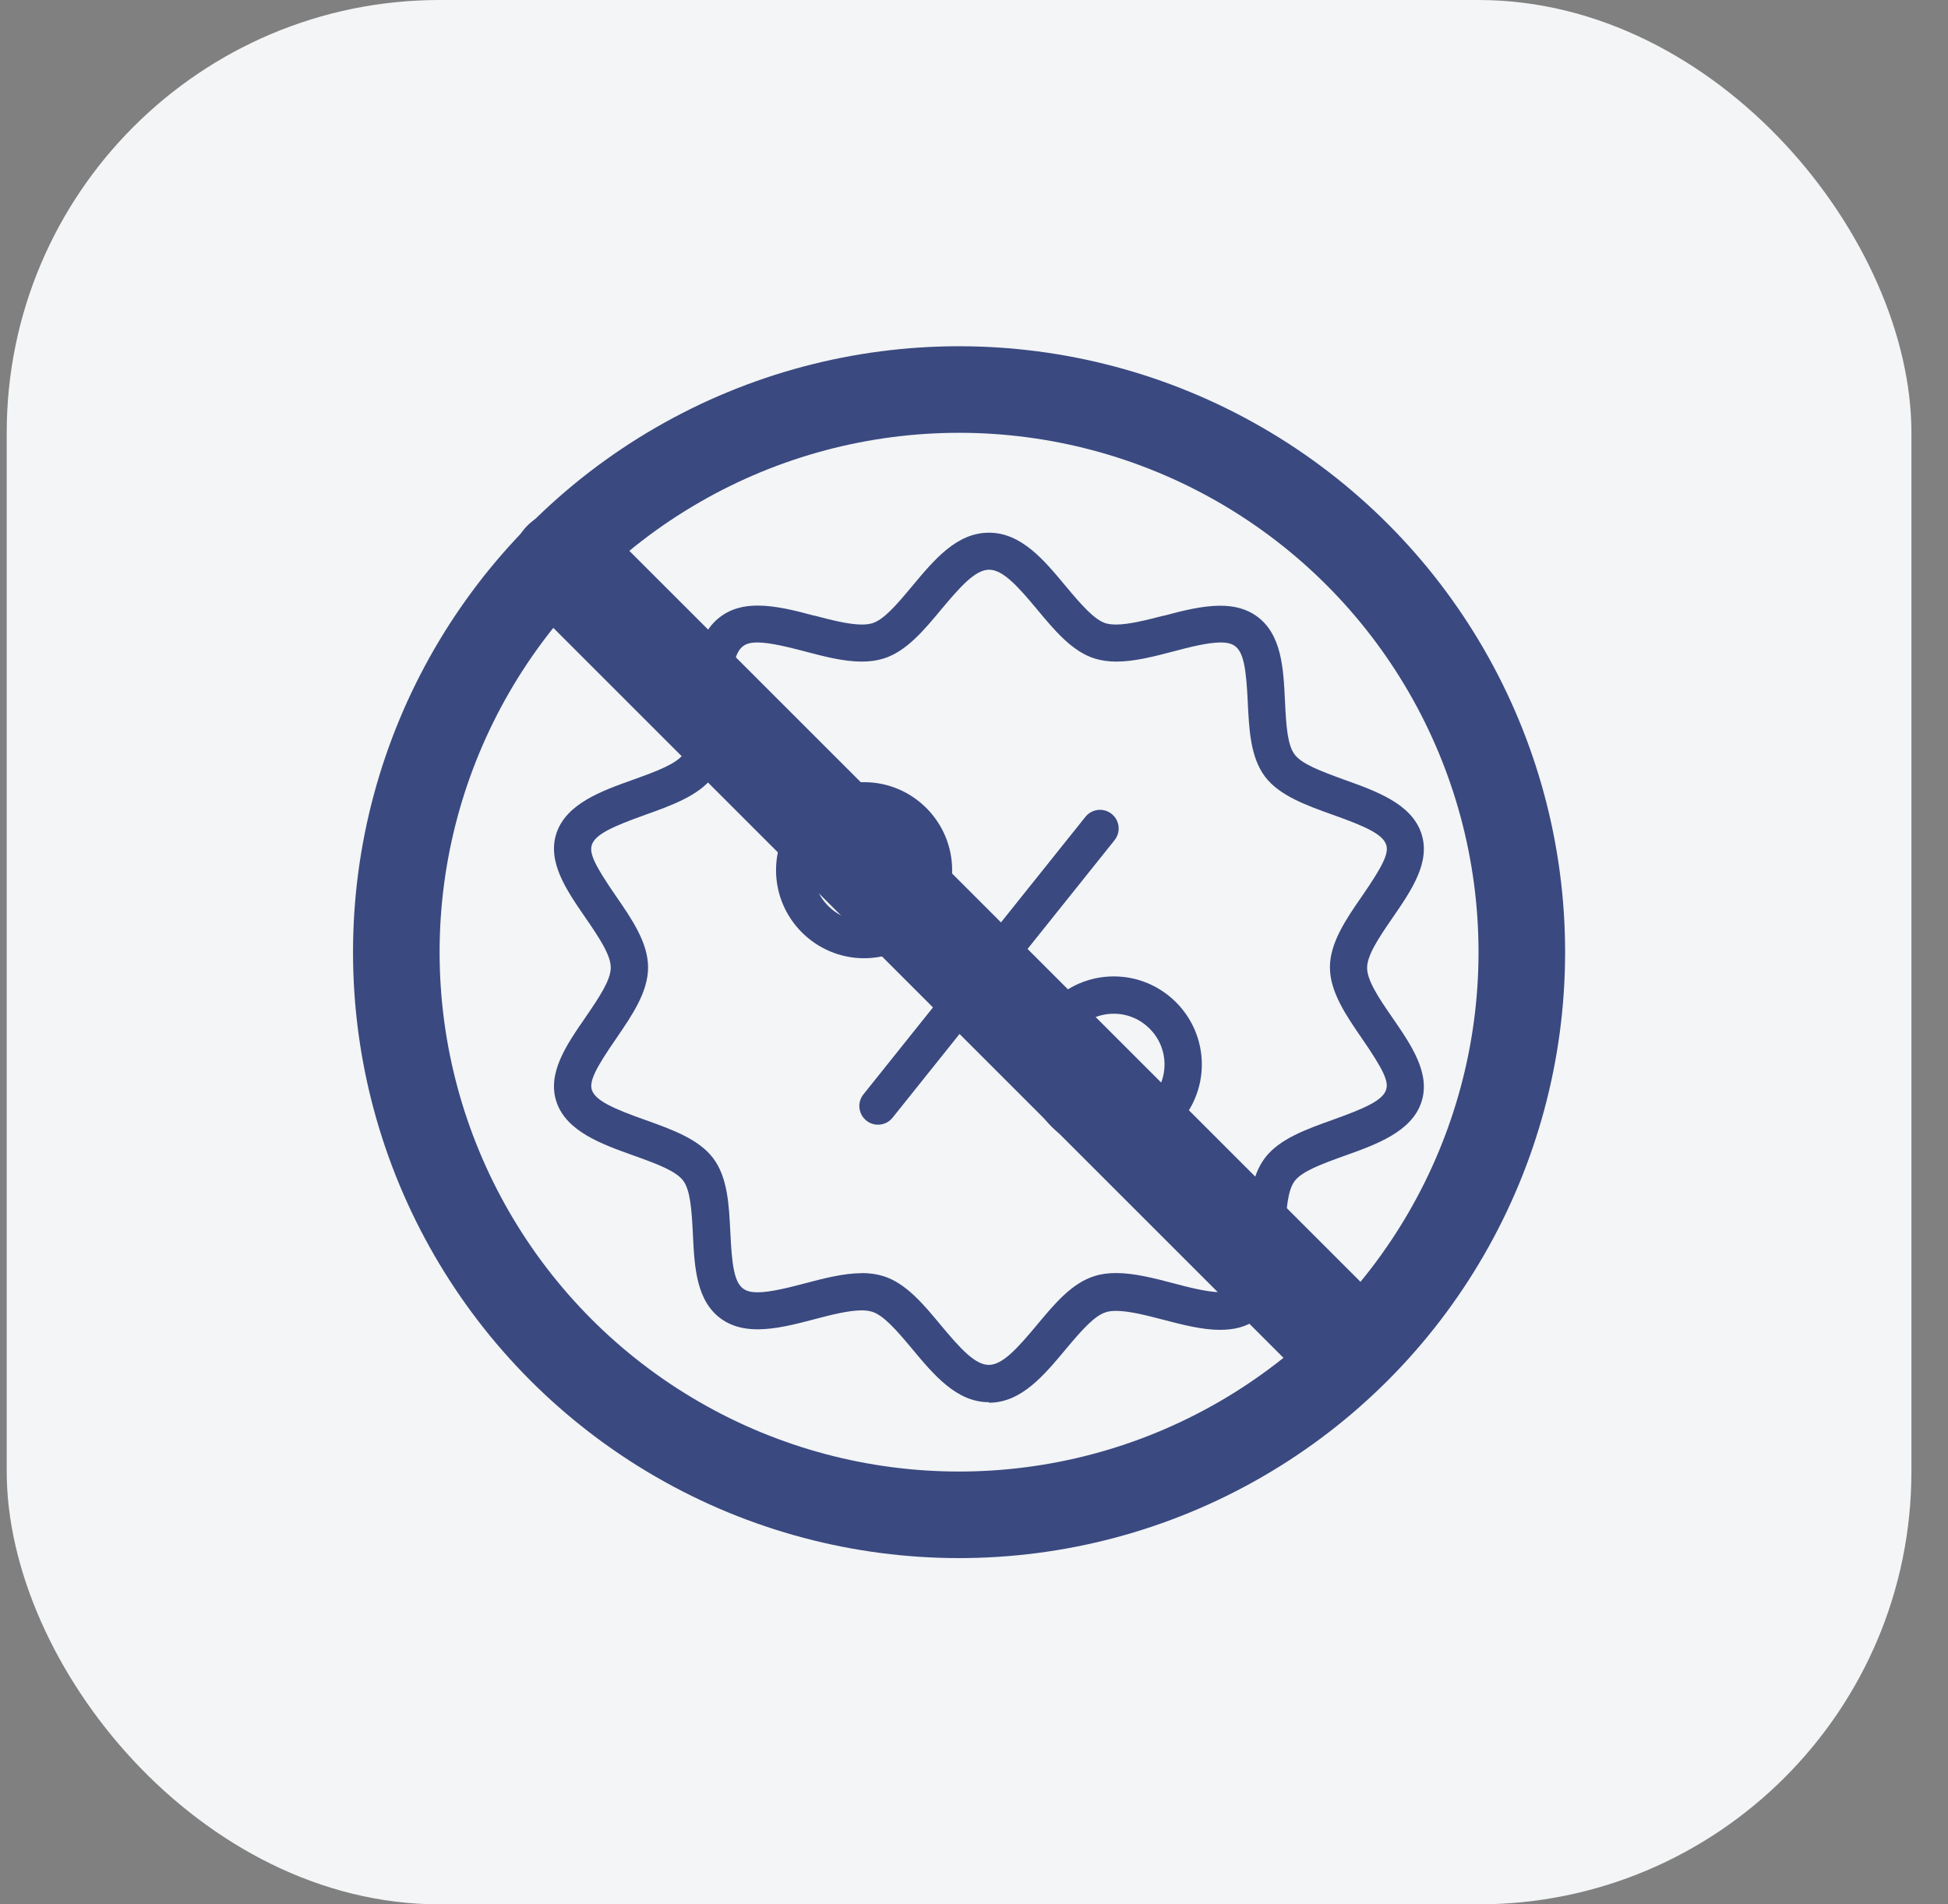
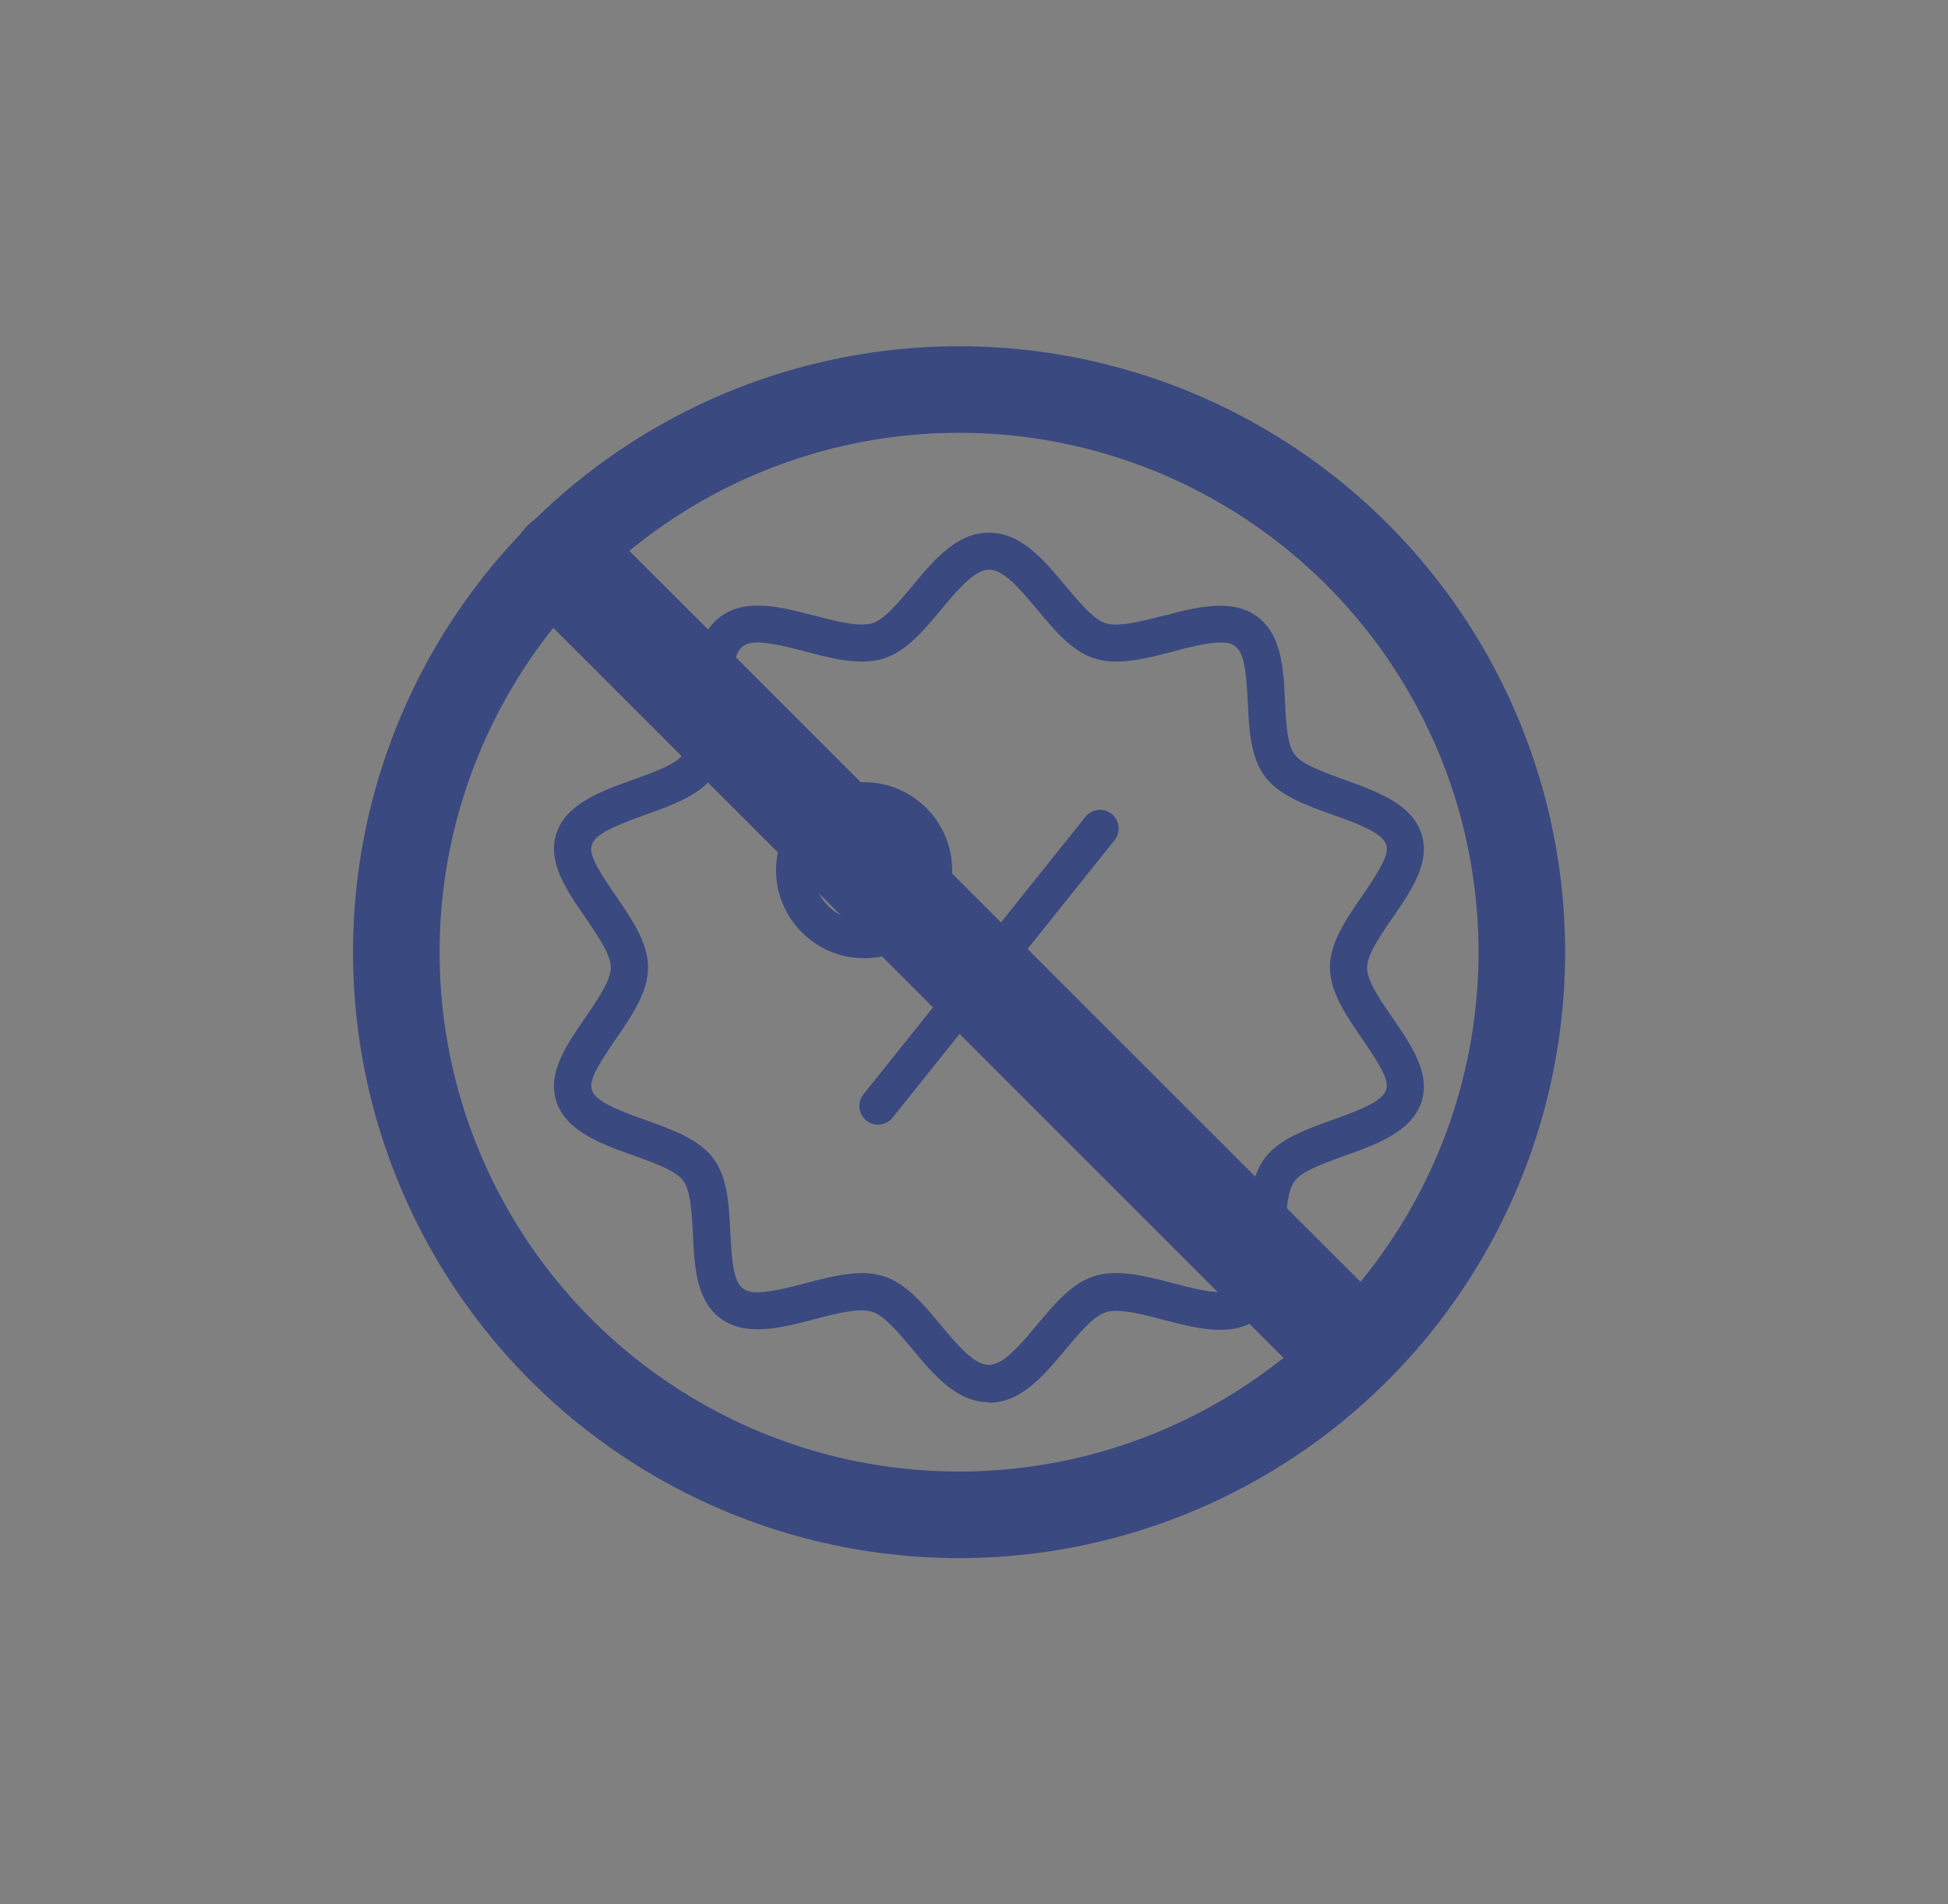
<svg xmlns="http://www.w3.org/2000/svg" width="45" height="44" viewBox="0 0 45 44" fill="none">
  <rect x="0" y="0" width="45" height="44" fill="#808080" stroke="none" />
-   <rect x="0.155" width="44" height="44" rx="10" fill="#F3F5F6" />
  <path d="M22.845 32.398C22.099 32.398 21.575 31.771 21.073 31.168C20.71 30.733 20.412 30.392 20.15 30.309C20.08 30.288 20.001 30.276 19.903 30.276C19.602 30.276 19.191 30.382 18.828 30.477L18.807 30.483C18.366 30.599 17.918 30.714 17.501 30.714C17.169 30.714 16.901 30.638 16.679 30.486C16.082 30.072 16.042 29.277 16.006 28.51C15.978 27.943 15.945 27.493 15.78 27.276C15.616 27.06 15.199 26.899 14.627 26.695C13.902 26.436 13.089 26.144 12.857 25.465C12.632 24.801 13.083 24.146 13.518 23.516C13.865 23.011 14.109 22.636 14.109 22.356C14.109 22.076 13.865 21.698 13.521 21.199C13.083 20.562 12.632 19.908 12.857 19.244C13.089 18.565 13.902 18.273 14.62 18.017C15.199 17.81 15.616 17.648 15.78 17.432C15.945 17.216 15.978 16.787 16.006 16.205C16.042 15.432 16.079 14.637 16.679 14.223C16.901 14.068 17.169 13.992 17.501 13.992C17.921 13.992 18.369 14.107 18.801 14.223H18.813C19.182 14.32 19.599 14.43 19.906 14.43C20.001 14.43 20.08 14.421 20.15 14.4C20.412 14.32 20.698 13.992 21.073 13.541C21.578 12.935 22.099 12.308 22.845 12.308C23.591 12.308 24.114 12.935 24.617 13.541C24.994 13.992 25.281 14.317 25.54 14.4C25.61 14.421 25.689 14.43 25.783 14.43C26.088 14.43 26.508 14.32 26.876 14.226H26.888C27.321 14.11 27.771 13.995 28.189 13.995C28.52 13.995 28.788 14.071 29.011 14.223C29.61 14.64 29.647 15.432 29.684 16.202C29.711 16.79 29.744 17.219 29.909 17.435C30.073 17.651 30.494 17.813 31.066 18.02C31.788 18.279 32.601 18.568 32.832 19.25C33.057 19.914 32.607 20.569 32.171 21.202C31.824 21.704 31.581 22.082 31.581 22.362C31.581 22.642 31.824 23.023 32.171 23.522C32.607 24.155 33.057 24.81 32.832 25.474C32.601 26.153 31.788 26.445 31.069 26.701C30.491 26.908 30.073 27.07 29.909 27.286C29.744 27.502 29.711 27.953 29.684 28.519C29.647 29.289 29.608 30.081 29.011 30.498C28.788 30.653 28.517 30.726 28.186 30.726C27.765 30.726 27.318 30.608 26.882 30.495C26.508 30.398 26.091 30.288 25.783 30.288C25.689 30.288 25.607 30.297 25.54 30.321C25.281 30.404 24.994 30.726 24.62 31.174C24.111 31.783 23.591 32.41 22.845 32.41V32.398ZM19.903 29.414C20.089 29.414 20.25 29.438 20.403 29.484C20.926 29.645 21.337 30.139 21.73 30.614C22.181 31.156 22.525 31.536 22.842 31.536C23.158 31.536 23.502 31.156 23.953 30.614C24.349 30.139 24.757 29.645 25.284 29.484C25.436 29.435 25.6 29.414 25.786 29.414C26.203 29.414 26.66 29.533 27.099 29.648C27.433 29.737 27.89 29.856 28.192 29.856C28.335 29.856 28.438 29.831 28.517 29.776C28.731 29.627 28.785 29.234 28.822 28.464C28.852 27.84 28.883 27.197 29.224 26.75C29.556 26.314 30.177 26.092 30.78 25.876C31.538 25.605 31.937 25.425 32.019 25.182C32.086 24.987 31.955 24.713 31.468 24.003C31.099 23.467 30.722 22.919 30.722 22.35C30.722 21.78 31.099 21.232 31.465 20.703C31.958 19.987 32.086 19.71 32.022 19.518C31.94 19.274 31.541 19.092 30.783 18.824C30.18 18.608 29.559 18.385 29.227 17.95C28.886 17.502 28.855 16.86 28.825 16.236C28.788 15.465 28.734 15.072 28.523 14.923C28.444 14.868 28.341 14.844 28.198 14.844C27.893 14.844 27.436 14.963 27.105 15.051C26.663 15.167 26.209 15.286 25.789 15.286C25.603 15.286 25.439 15.261 25.29 15.216C24.766 15.054 24.358 14.561 23.962 14.086C23.527 13.562 23.171 13.163 22.851 13.163C22.531 13.163 22.19 13.547 21.739 14.086C21.344 14.561 20.936 15.054 20.409 15.216C20.256 15.264 20.092 15.286 19.906 15.286C19.486 15.286 19.032 15.167 18.594 15.051C18.253 14.963 17.799 14.844 17.498 14.844C17.355 14.844 17.251 14.868 17.175 14.923C16.962 15.069 16.907 15.462 16.871 16.236C16.84 16.857 16.81 17.502 16.469 17.95C16.137 18.385 15.516 18.608 14.913 18.824C14.155 19.095 13.756 19.274 13.673 19.518C13.606 19.713 13.737 19.99 14.228 20.703C14.593 21.232 14.971 21.78 14.971 22.353C14.971 22.925 14.593 23.47 14.231 24C13.743 24.704 13.61 24.993 13.673 25.185C13.756 25.428 14.155 25.611 14.913 25.879C15.516 26.095 16.137 26.317 16.469 26.753C16.81 27.197 16.84 27.843 16.871 28.467C16.907 29.237 16.962 29.63 17.175 29.779C17.254 29.834 17.358 29.859 17.501 29.859C17.802 29.859 18.259 29.74 18.594 29.652C19.035 29.536 19.489 29.417 19.909 29.417L19.903 29.414Z" fill="#3A4980" />
  <path d="M20.281 25.986C20.184 25.986 20.089 25.952 20.013 25.891C19.828 25.742 19.797 25.471 19.946 25.285L25.074 18.873C25.156 18.769 25.281 18.711 25.412 18.711C25.509 18.711 25.604 18.745 25.68 18.806C25.866 18.955 25.896 19.226 25.747 19.412L20.619 25.824C20.537 25.928 20.412 25.986 20.281 25.986Z" fill="#3A4980" />
  <path d="M19.961 22.14C18.841 22.14 17.927 21.226 17.927 20.106C17.927 18.985 18.841 18.072 19.961 18.072C21.082 18.072 21.995 18.985 21.995 20.106C21.995 21.226 21.082 22.14 19.961 22.14ZM19.961 18.933C19.316 18.933 18.789 19.46 18.789 20.106C18.789 20.751 19.316 21.278 19.961 21.278C20.607 21.278 21.134 20.751 21.134 20.106C21.134 19.46 20.607 18.933 19.961 18.933Z" fill="#3A4980" />
-   <path d="M25.729 26.628C24.608 26.628 23.695 25.714 23.695 24.594C23.695 23.473 24.608 22.56 25.729 22.56C26.849 22.56 27.763 23.473 27.763 24.594C27.763 25.714 26.849 26.628 25.729 26.628ZM25.729 23.422C25.083 23.422 24.556 23.948 24.556 24.594C24.556 25.239 25.083 25.766 25.729 25.766C26.374 25.766 26.901 25.239 26.901 24.594C26.901 23.948 26.374 23.422 25.729 23.422Z" fill="#3A4980" />
  <path d="M13.069 13.026L31.018 30.974" stroke="#3A4980" stroke-width="2.5" stroke-linecap="round" />
  <circle cx="22.155" cy="22" r="13" stroke="#3A4980" stroke-width="2" />
</svg>